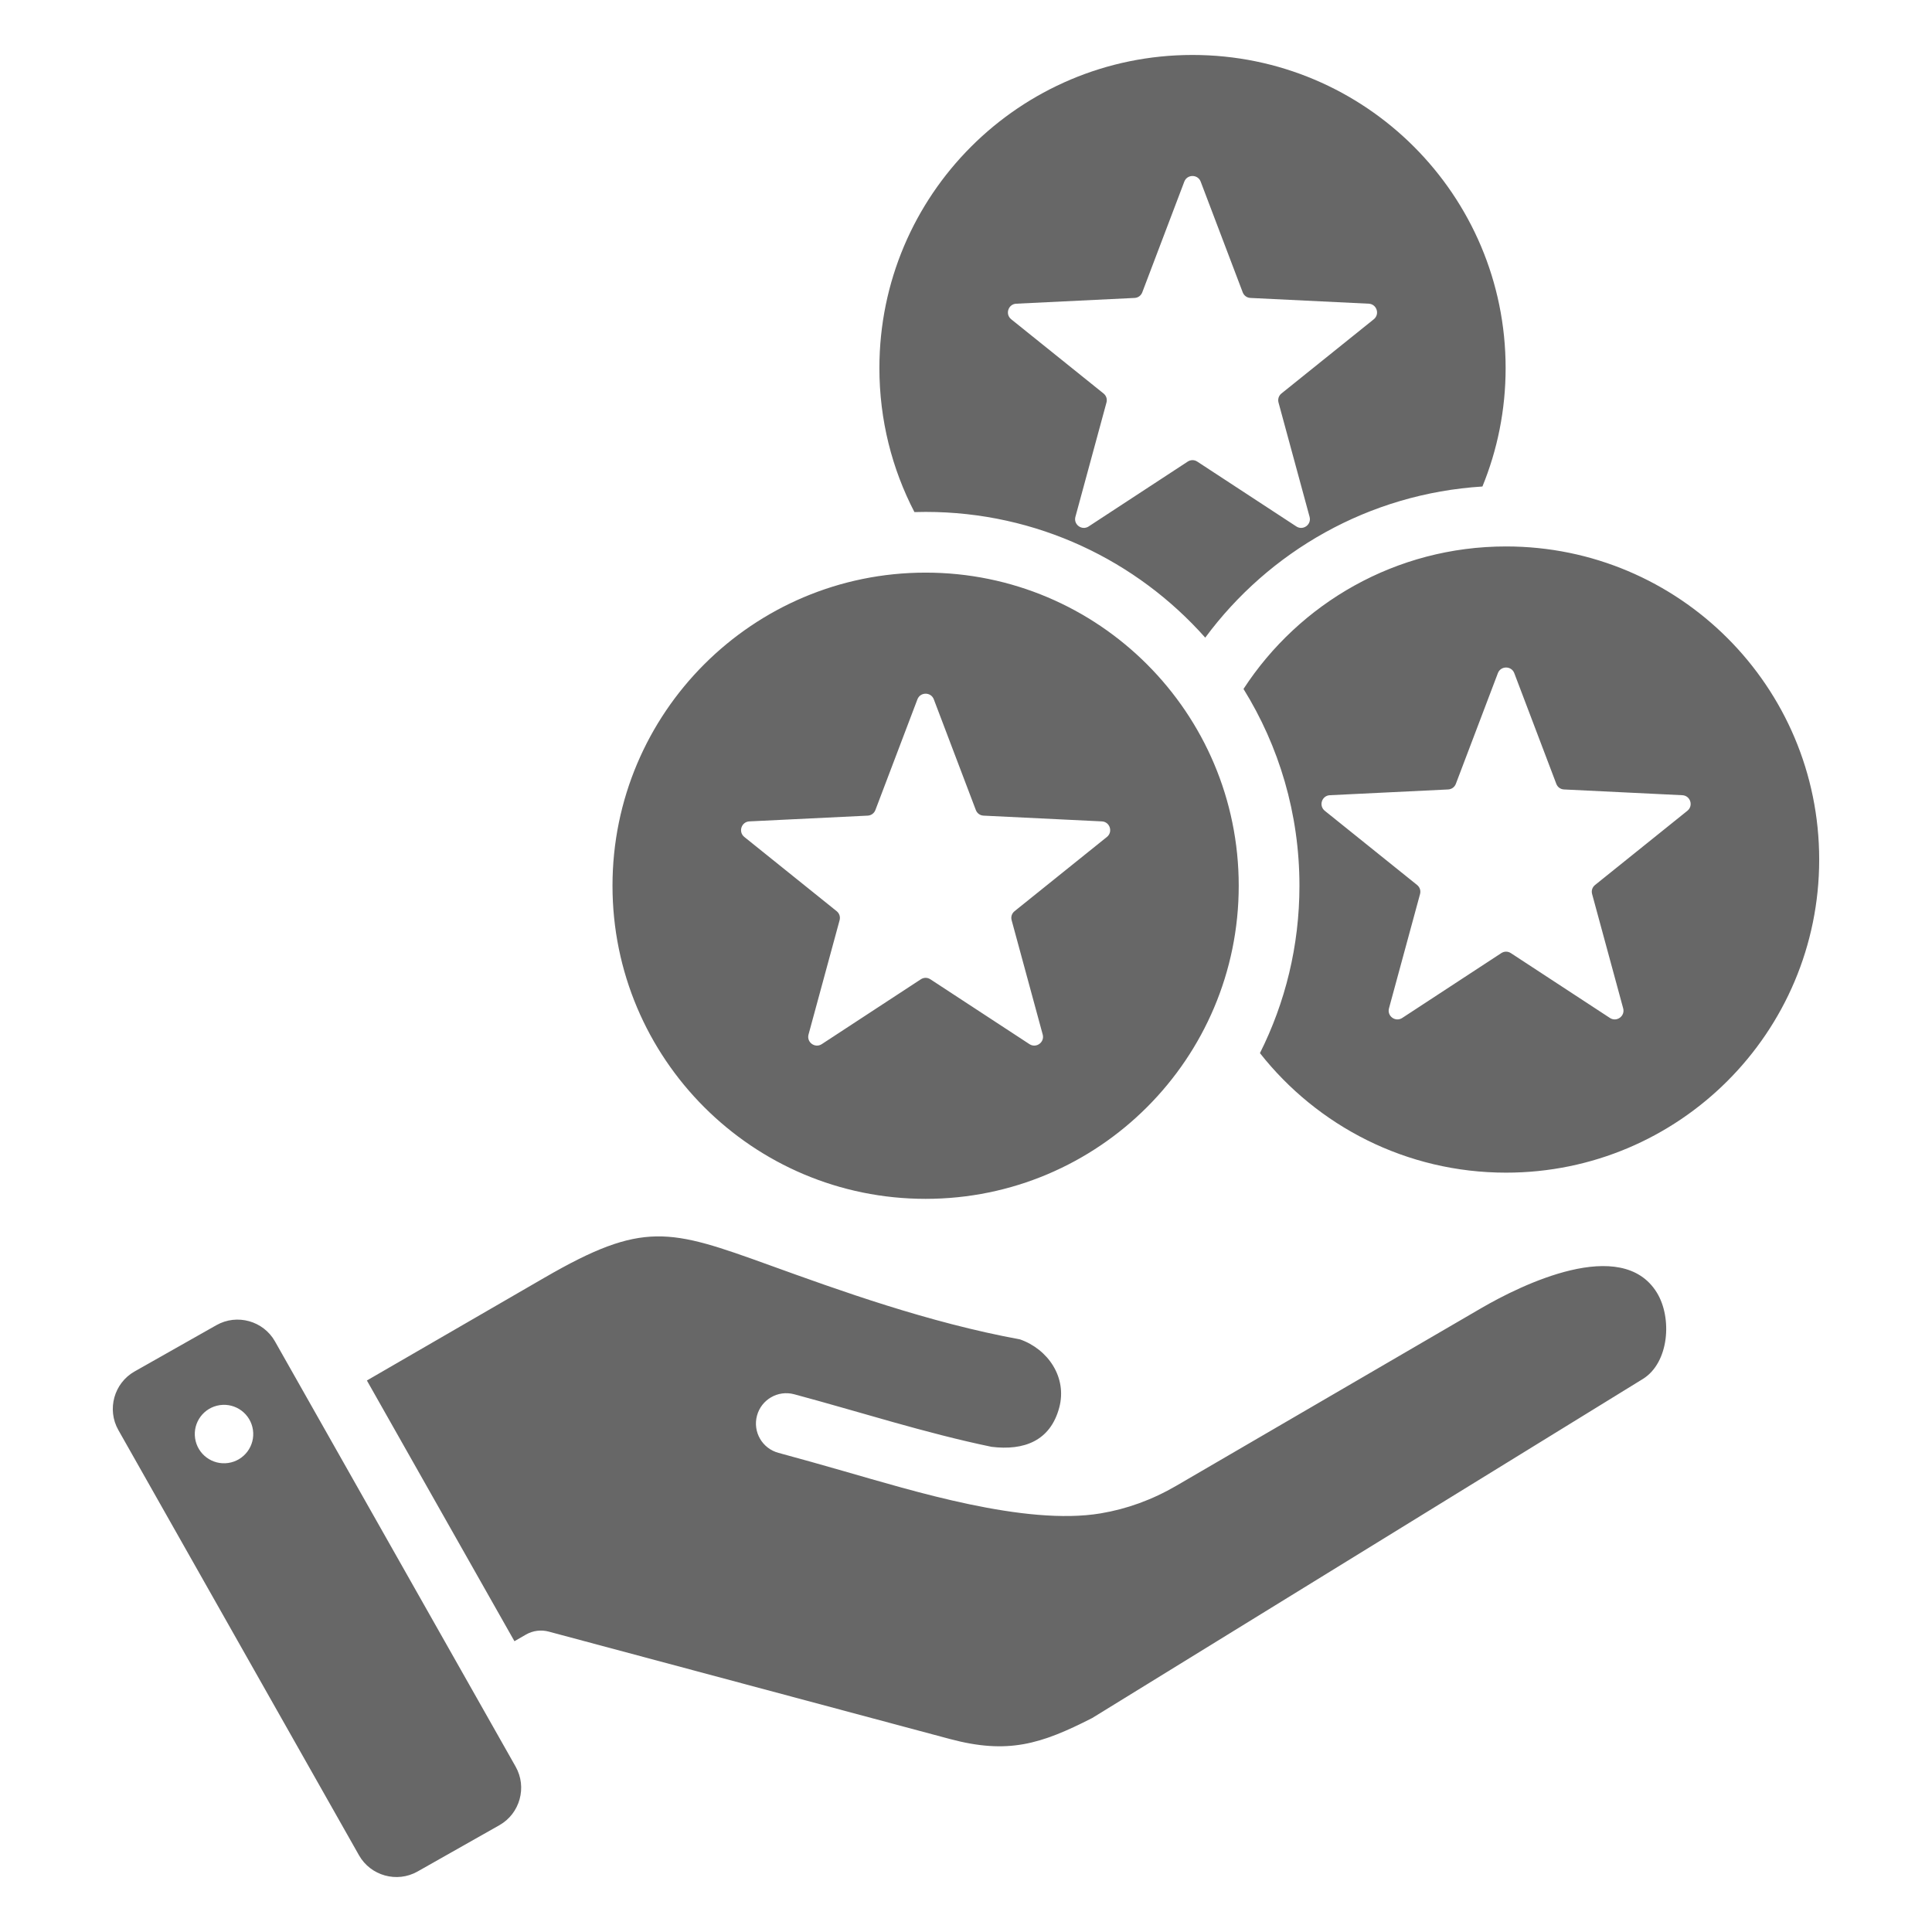
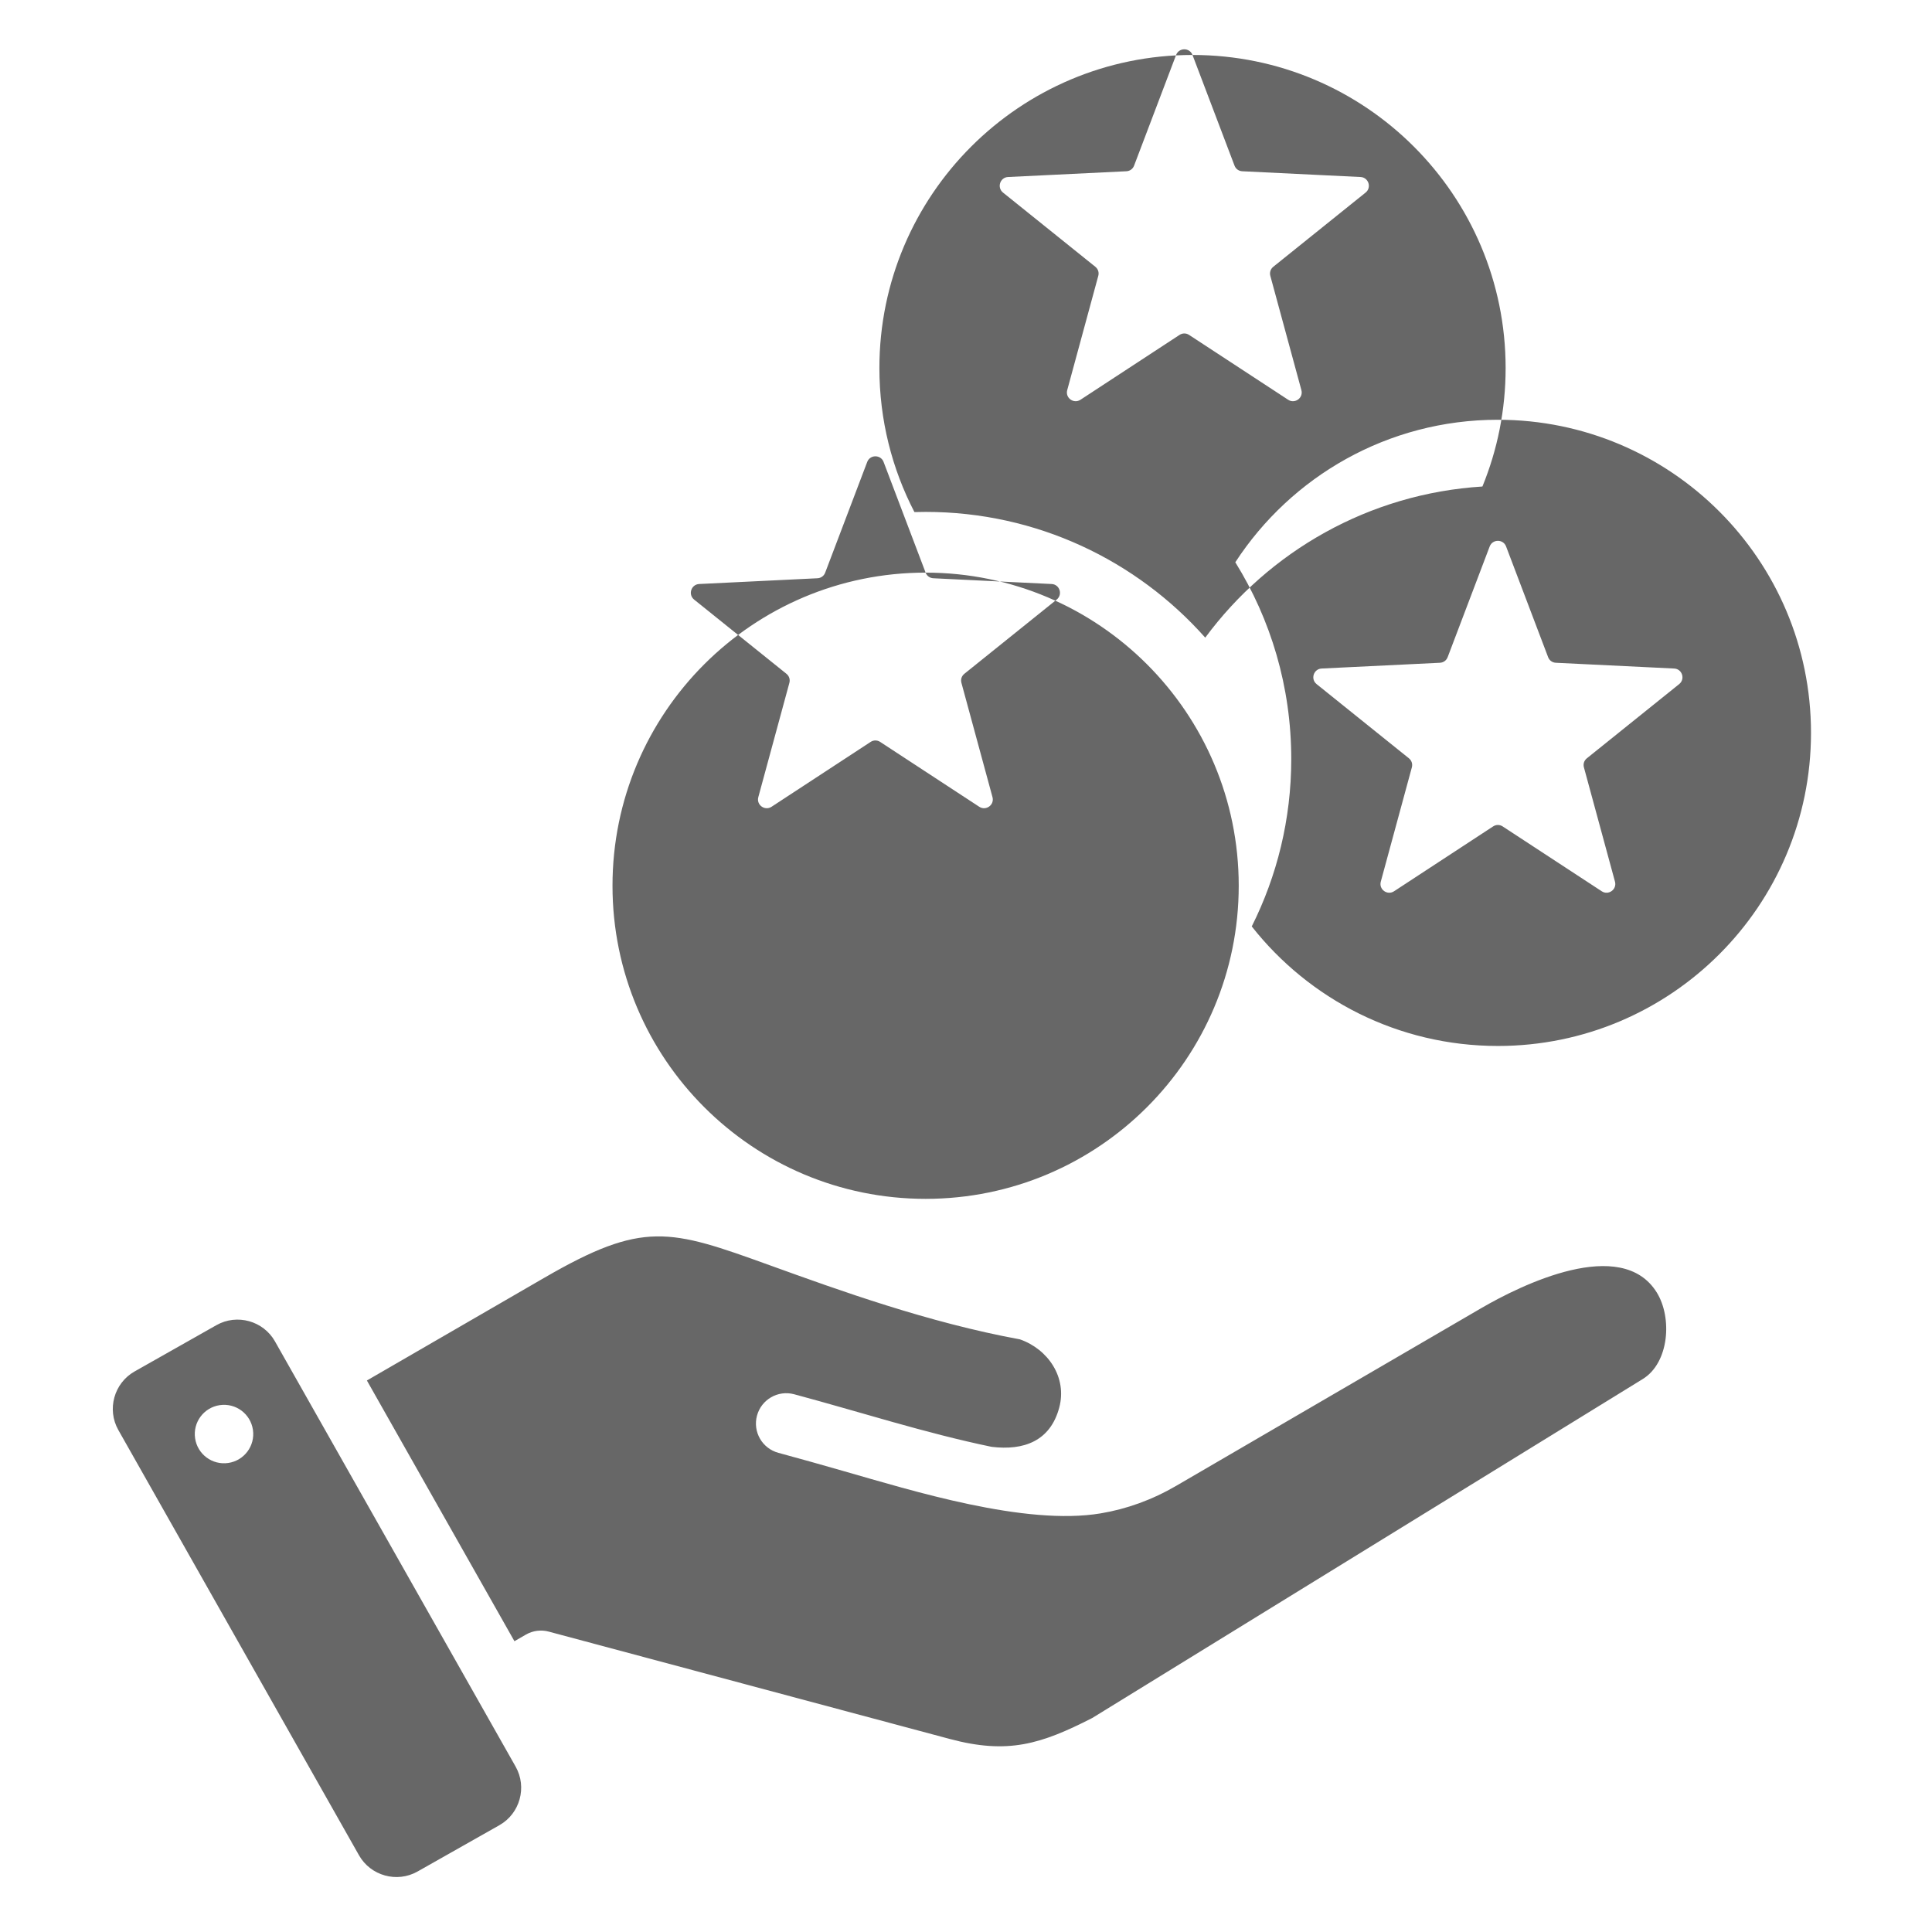
<svg xmlns="http://www.w3.org/2000/svg" version="1.1" viewBox="0 0 1200 1200">
-   <path d="m740.69 34.137c107.41 0 194.48 87.074 194.48 194.48 0 26.039-5.125 50.863-14.414 73.562-70.574 4.414-132.59 40.336-172.16 93.875-42.539-47.898-104.57-78.102-173.68-78.102-2.324 0-4.648 0.051-6.949 0.113-13.898-26.773-21.762-57.199-21.762-89.449 0-107.41 87.074-194.48 194.49-194.48zm-402.52 759.46-110.29 63.852 91.648 161.94 7.102-4.102c4.477-2.574 9.574-3.102 14.199-1.863l249.02 66.664c36.148 9.688 56.613 3.312 88.539-12.988l341.98-210.57c16.414-10.113 18.387-38.086 8.676-53.75-21.926-35.312-84.148-4.738-109.12 9.801l-189.18 110.19c-15.199 8.852-30.852 14.488-47.086 17.211-46.914 7.875-117.55-14.227-159.57-26.227-13.5-3.852-27.211-7.773-40.586-11.363-10.051-2.688-16.023-13.012-13.336-23.062s13.012-16.023 23.062-13.336c40.824 10.938 81.289 24.086 122.66 32.664 20.023 2.449 36.461-3.574 42.023-24.363 5.012-18.688-6.875-36.25-24.414-42.387-56.938-10.438-112.09-30.387-155.48-46.062-62.242-22.488-78.465-27.789-139.85 7.762zm-167.38 39.574 149.48 264.12c7.227 12.773 2.688 29.137-10.074 36.363l-50.852 28.773c-12.773 7.227-29.137 2.688-36.363-10.074l-149.48-264.14c-7.227-12.773-2.688-29.137 10.074-36.363l50.852-28.773c12.773-7.227 29.137-2.691 36.363 10.086zm-34.277 39.586c-9.926 1.449-16.789 10.664-15.336 20.586 1.449 9.926 10.664 16.789 20.586 15.336 9.926-1.449 16.789-10.664 15.336-20.586-1.449-9.922-10.66-16.785-20.586-15.336zm438.4-517.09c-107.41 0-194.48 87.074-194.48 194.48 0 107.41 87.074 194.48 194.48 194.48 107.41 0 194.48-87.074 194.48-194.48 0.008-107.41-87.066-194.48-194.48-194.48zm5.086 78.688 26.102 68.75c0.789 2.062 2.613 3.398 4.824 3.5l73.449 3.574c5 0.238 7.039 6.539 3.137 9.676l-57.324 46.074c-1.727 1.387-2.426 3.539-1.836 5.664l19.289 70.961c1.312 4.824-4.039 8.711-8.227 5.977l-61.523-40.273c-1.852-1.211-4.113-1.211-5.949 0l-61.523 40.273c-4.188 2.738-9.539-1.148-8.227-5.977l19.289-70.961c0.574-2.137-0.113-4.273-1.836-5.664l-57.324-46.074c-3.898-3.137-1.852-9.426 3.137-9.676l73.449-3.574c2.211-0.113 4.039-1.438 4.824-3.5l26.102-68.75c1.77-4.652 8.406-4.652 10.168 0zm355.45-94.949c-68.312 0-128.4 35.238-163.09 88.512 22.023 35.5 34.75 77.375 34.75 122.23 0 37.375-8.852 72.688-24.539 103.96 35.613 45.227 90.852 74.25 152.88 74.25 107.41 0 194.48-87.074 194.48-194.48 0.012-107.4-87.062-194.47-194.48-194.47zm5.09 78.688 26.102 68.75c0.789 2.062 2.613 3.398 4.824 3.5l73.449 3.574c5 0.238 7.039 6.539 3.137 9.676l-57.324 46.074c-1.727 1.387-2.426 3.539-1.836 5.664l19.289 70.961c1.312 4.824-4.039 8.711-8.227 5.977l-61.523-40.273c-1.852-1.211-4.113-1.211-5.961 0l-61.523 40.273c-4.188 2.738-9.539-1.148-8.227-5.977l19.289-70.961c0.574-2.137-0.113-4.273-1.836-5.664l-57.324-46.074c-3.898-3.137-1.852-9.426 3.137-9.676l73.449-3.574c2.211-0.113 4.039-1.438 4.824-3.5l26.102-68.75c1.777-4.652 8.414-4.652 10.18 0zm-194.78-305.29c-1.762-4.648-8.398-4.648-10.164 0l-26.102 68.75c-0.789 2.062-2.613 3.398-4.824 3.5l-73.449 3.574c-5 0.238-7.039 6.539-3.137 9.676l57.324 46.074c1.727 1.387 2.426 3.539 1.836 5.664l-19.289 70.961c-1.312 4.824 4.039 8.711 8.227 5.977l61.523-40.273c1.852-1.211 4.113-1.211 5.949 0l61.523 40.273c4.188 2.738 9.539-1.148 8.227-5.977l-19.289-70.961c-0.574-2.137 0.113-4.273 1.836-5.664l57.324-46.074c3.898-3.137 1.852-9.426-3.137-9.676l-73.449-3.574c-2.211-0.113-4.039-1.438-4.824-3.5z" fill="#676767" fill-rule="evenodd" />
+   <path d="m740.69 34.137c107.41 0 194.48 87.074 194.48 194.48 0 26.039-5.125 50.863-14.414 73.562-70.574 4.414-132.59 40.336-172.16 93.875-42.539-47.898-104.57-78.102-173.68-78.102-2.324 0-4.648 0.051-6.949 0.113-13.898-26.773-21.762-57.199-21.762-89.449 0-107.41 87.074-194.48 194.49-194.48zm-402.52 759.46-110.29 63.852 91.648 161.94 7.102-4.102c4.477-2.574 9.574-3.102 14.199-1.863l249.02 66.664c36.148 9.688 56.613 3.312 88.539-12.988l341.98-210.57c16.414-10.113 18.387-38.086 8.676-53.75-21.926-35.312-84.148-4.738-109.12 9.801l-189.18 110.19c-15.199 8.852-30.852 14.488-47.086 17.211-46.914 7.875-117.55-14.227-159.57-26.227-13.5-3.852-27.211-7.773-40.586-11.363-10.051-2.688-16.023-13.012-13.336-23.062s13.012-16.023 23.062-13.336c40.824 10.938 81.289 24.086 122.66 32.664 20.023 2.449 36.461-3.574 42.023-24.363 5.012-18.688-6.875-36.25-24.414-42.387-56.938-10.438-112.09-30.387-155.48-46.062-62.242-22.488-78.465-27.789-139.85 7.762zm-167.38 39.574 149.48 264.12c7.227 12.773 2.688 29.137-10.074 36.363l-50.852 28.773c-12.773 7.227-29.137 2.688-36.363-10.074l-149.48-264.14c-7.227-12.773-2.688-29.137 10.074-36.363l50.852-28.773c12.773-7.227 29.137-2.691 36.363 10.086zm-34.277 39.586c-9.926 1.449-16.789 10.664-15.336 20.586 1.449 9.926 10.664 16.789 20.586 15.336 9.926-1.449 16.789-10.664 15.336-20.586-1.449-9.922-10.66-16.785-20.586-15.336zm438.4-517.09c-107.41 0-194.48 87.074-194.48 194.48 0 107.41 87.074 194.48 194.48 194.48 107.41 0 194.48-87.074 194.48-194.48 0.008-107.41-87.066-194.48-194.48-194.48zc0.789 2.062 2.613 3.398 4.824 3.5l73.449 3.574c5 0.238 7.039 6.539 3.137 9.676l-57.324 46.074c-1.727 1.387-2.426 3.539-1.836 5.664l19.289 70.961c1.312 4.824-4.039 8.711-8.227 5.977l-61.523-40.273c-1.852-1.211-4.113-1.211-5.949 0l-61.523 40.273c-4.188 2.738-9.539-1.148-8.227-5.977l19.289-70.961c0.574-2.137-0.113-4.273-1.836-5.664l-57.324-46.074c-3.898-3.137-1.852-9.426 3.137-9.676l73.449-3.574c2.211-0.113 4.039-1.438 4.824-3.5l26.102-68.75c1.77-4.652 8.406-4.652 10.168 0zm355.45-94.949c-68.312 0-128.4 35.238-163.09 88.512 22.023 35.5 34.75 77.375 34.75 122.23 0 37.375-8.852 72.688-24.539 103.96 35.613 45.227 90.852 74.25 152.88 74.25 107.41 0 194.48-87.074 194.48-194.48 0.012-107.4-87.062-194.47-194.48-194.47zm5.09 78.688 26.102 68.75c0.789 2.062 2.613 3.398 4.824 3.5l73.449 3.574c5 0.238 7.039 6.539 3.137 9.676l-57.324 46.074c-1.727 1.387-2.426 3.539-1.836 5.664l19.289 70.961c1.312 4.824-4.039 8.711-8.227 5.977l-61.523-40.273c-1.852-1.211-4.113-1.211-5.961 0l-61.523 40.273c-4.188 2.738-9.539-1.148-8.227-5.977l19.289-70.961c0.574-2.137-0.113-4.273-1.836-5.664l-57.324-46.074c-3.898-3.137-1.852-9.426 3.137-9.676l73.449-3.574c2.211-0.113 4.039-1.438 4.824-3.5l26.102-68.75c1.777-4.652 8.414-4.652 10.18 0zm-194.78-305.29c-1.762-4.648-8.398-4.648-10.164 0l-26.102 68.75c-0.789 2.062-2.613 3.398-4.824 3.5l-73.449 3.574c-5 0.238-7.039 6.539-3.137 9.676l57.324 46.074c1.727 1.387 2.426 3.539 1.836 5.664l-19.289 70.961c-1.312 4.824 4.039 8.711 8.227 5.977l61.523-40.273c1.852-1.211 4.113-1.211 5.949 0l61.523 40.273c4.188 2.738 9.539-1.148 8.227-5.977l-19.289-70.961c-0.574-2.137 0.113-4.273 1.836-5.664l57.324-46.074c3.898-3.137 1.852-9.426-3.137-9.676l-73.449-3.574c-2.211-0.113-4.039-1.438-4.824-3.5z" fill="#676767" fill-rule="evenodd" />
</svg>